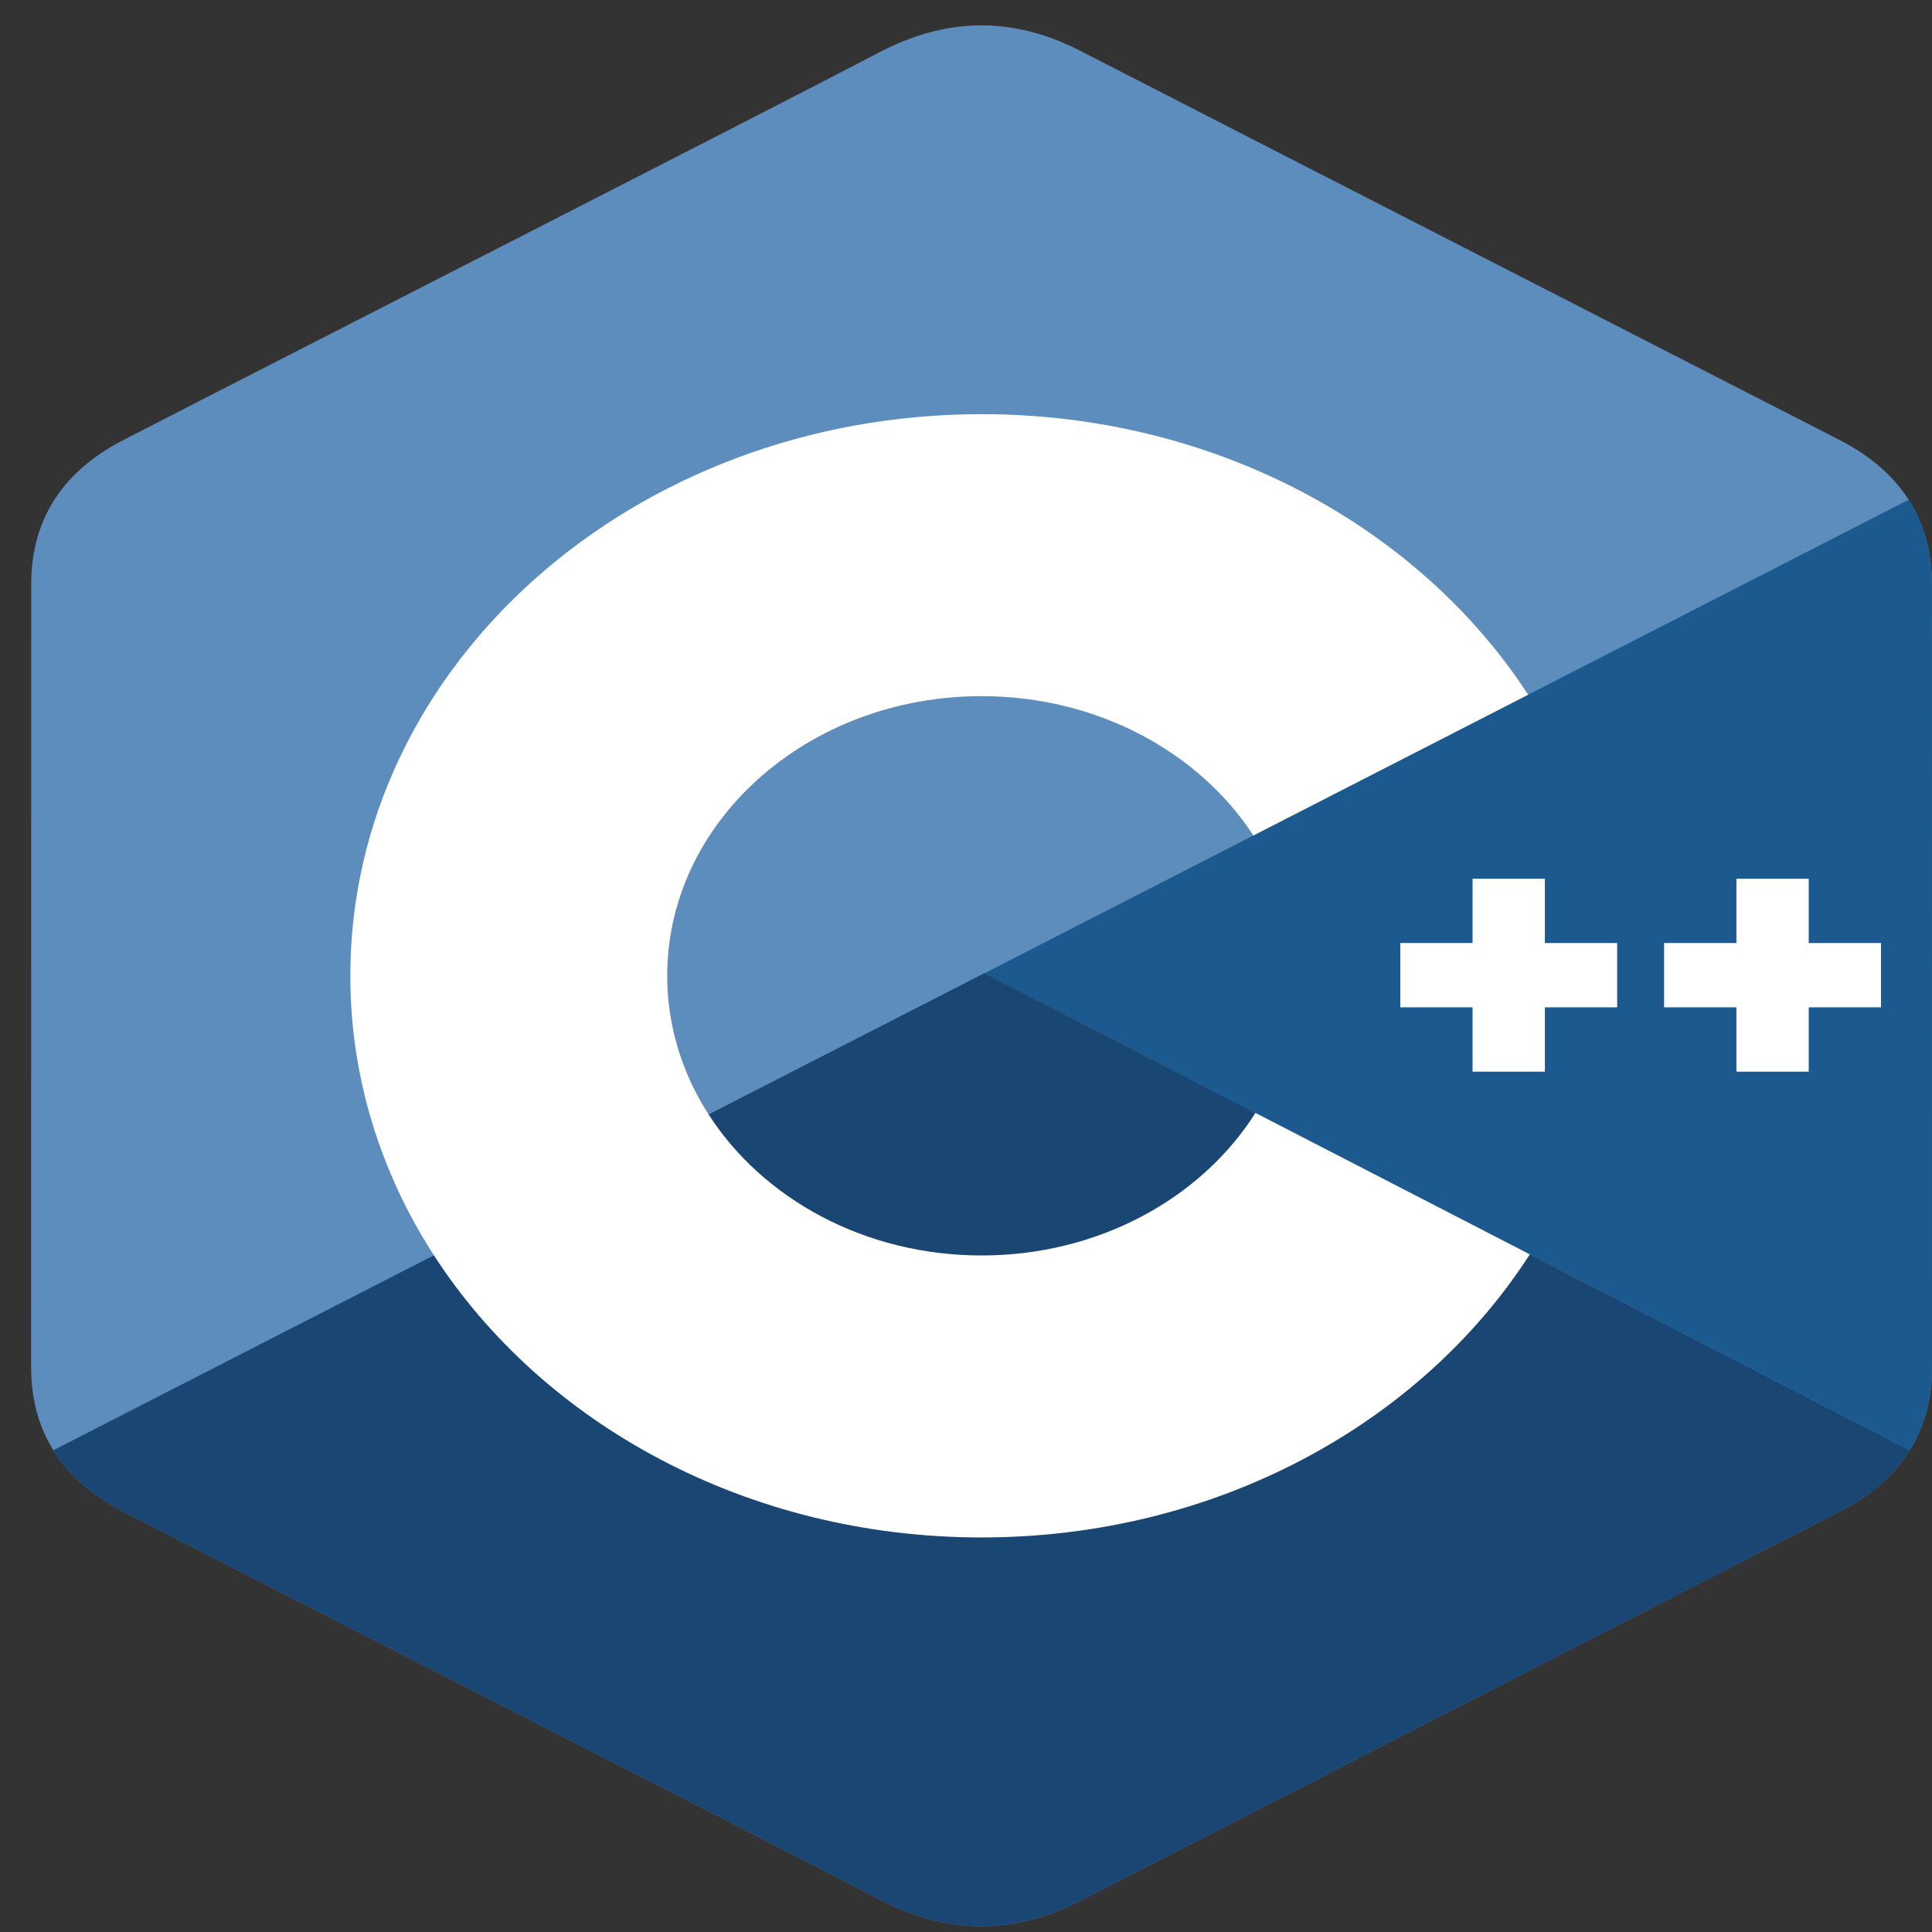
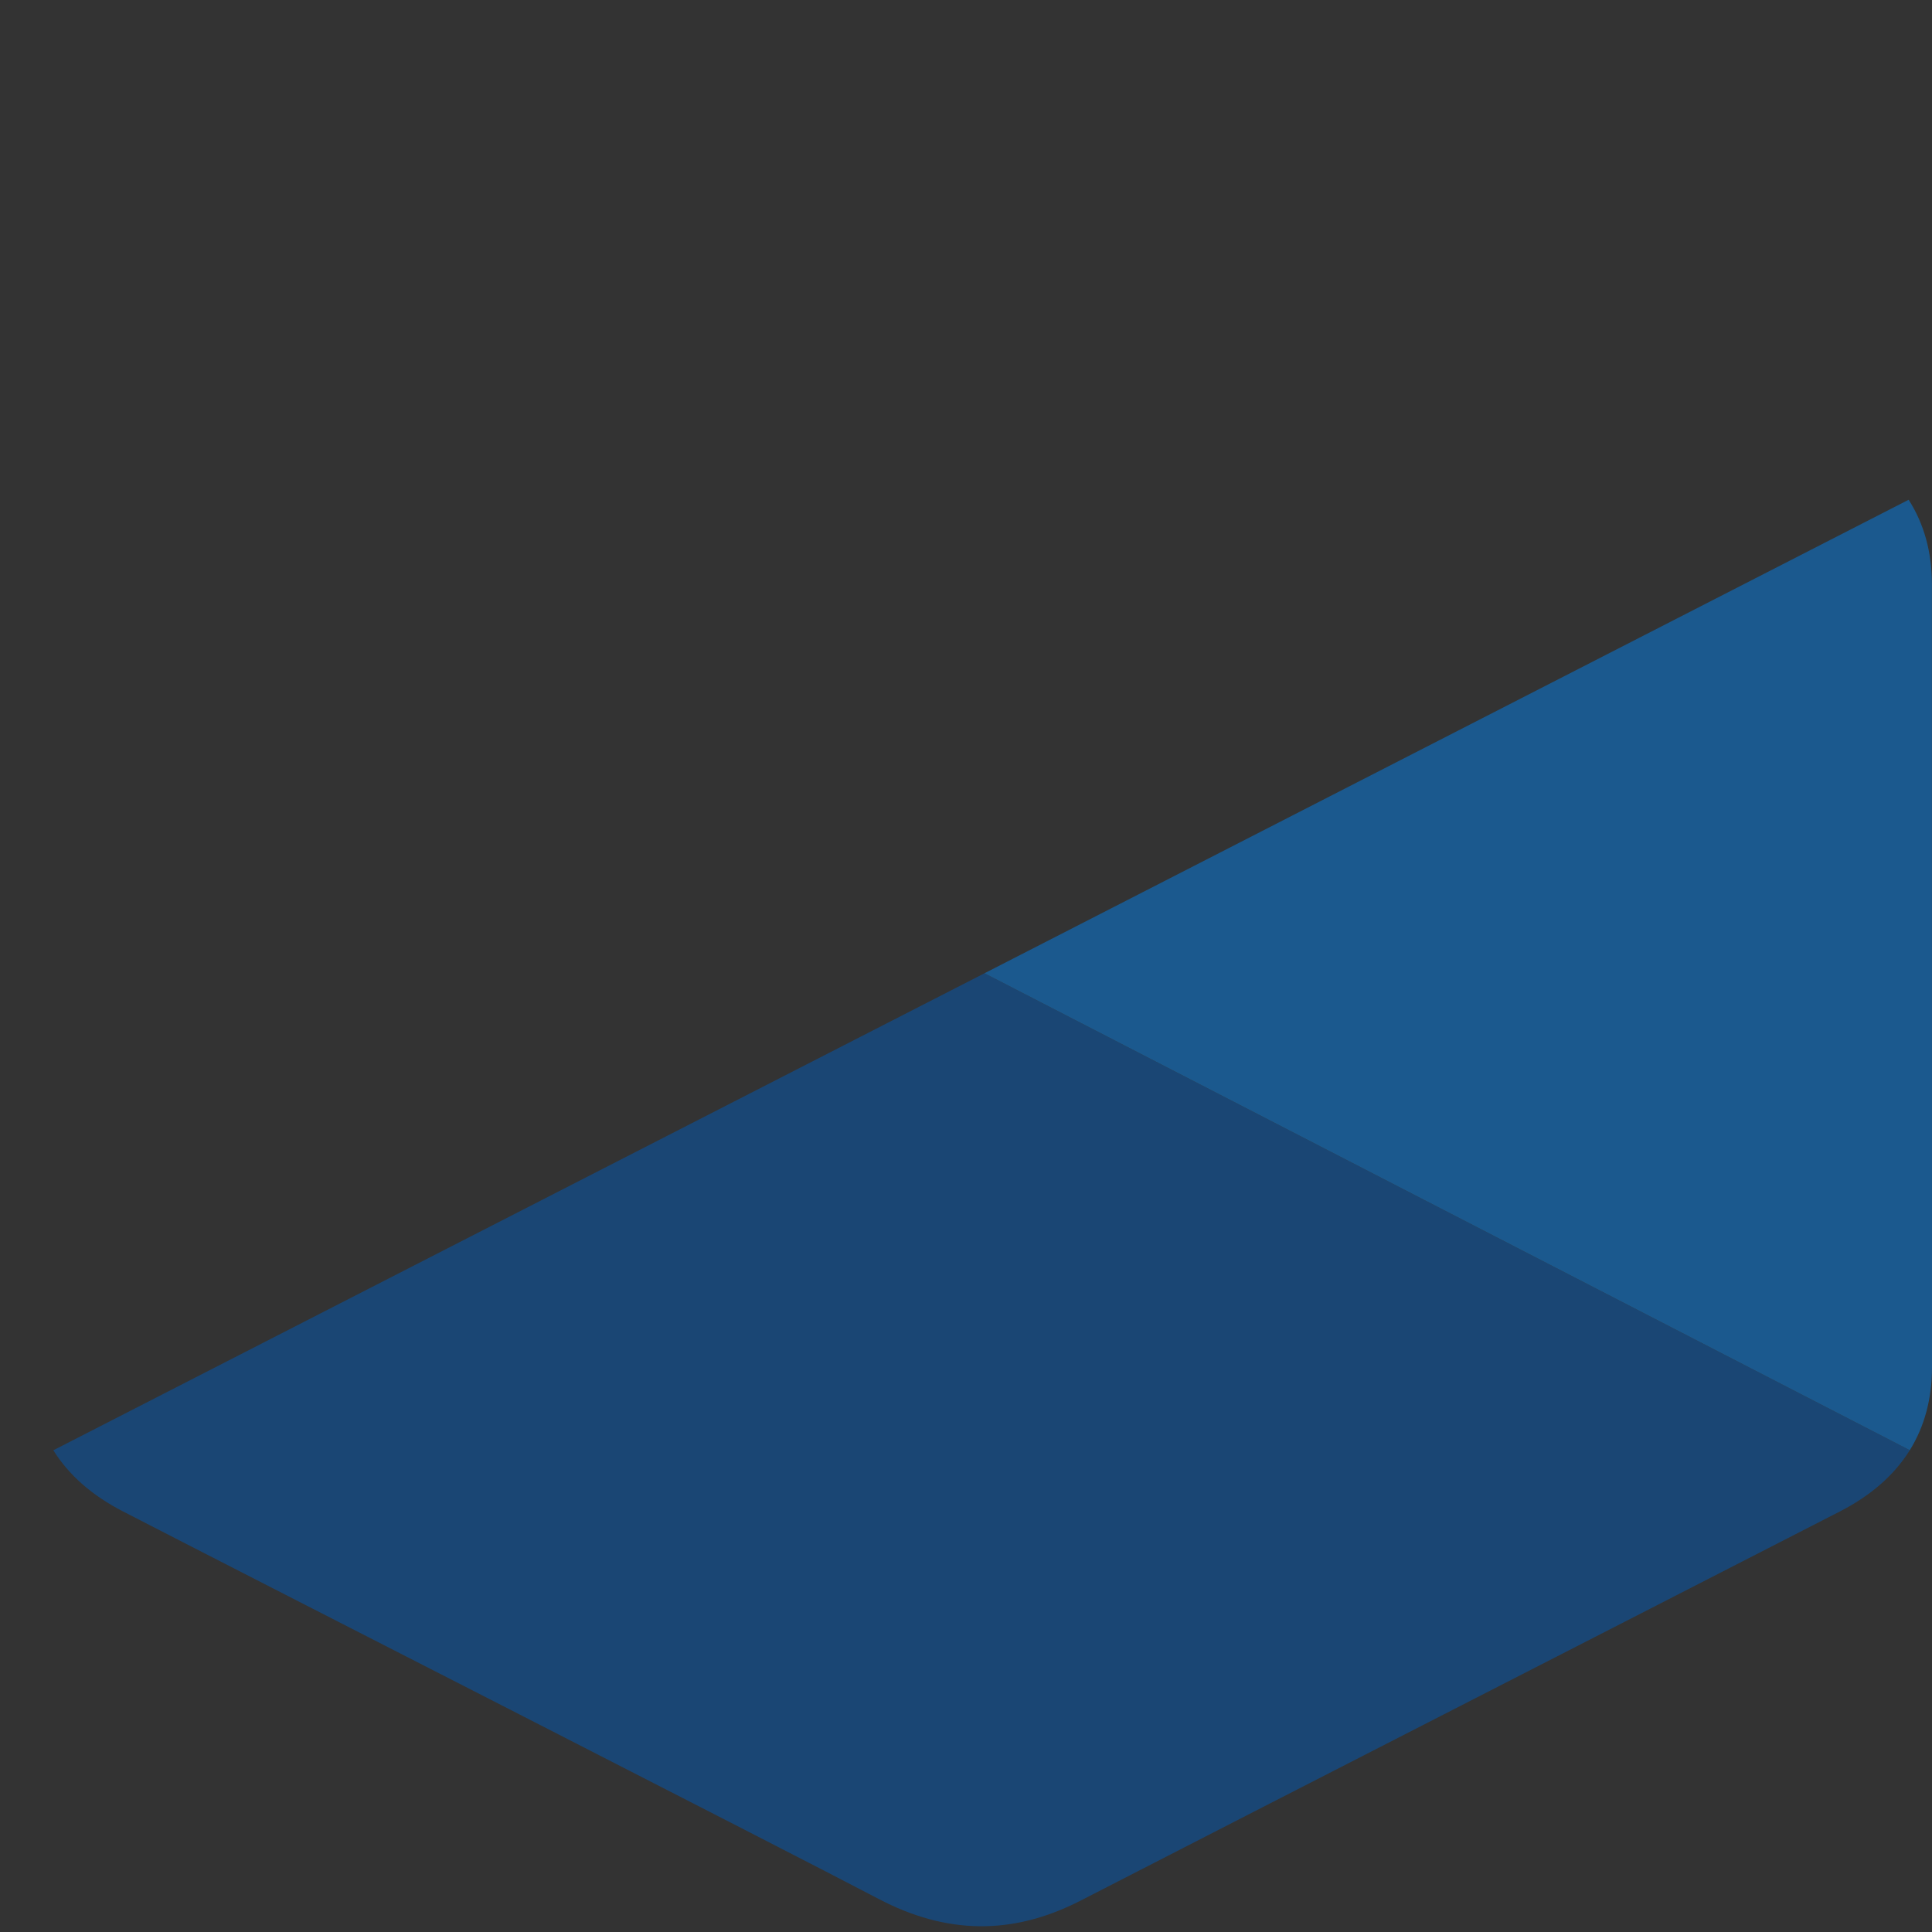
<svg xmlns="http://www.w3.org/2000/svg" width="46" height="46" viewBox="0 0 46 46" fill="none">
  <rect x="0" y="0" width="46" height="46" fill="#333333" stroke="none" />
-   <path d="M45.998 13.91C45.997 13.149 45.814 12.477 45.444 11.899C45.081 11.332 44.537 10.856 43.807 10.48C37.782 7.389 31.751 4.307 25.727 1.213C24.104 0.379 22.529 0.409 20.917 1.256C18.519 2.514 6.512 8.635 2.934 10.479C1.461 11.238 0.744 12.399 0.743 13.909C0.741 20.125 0.743 26.341 0.741 32.558C0.741 33.302 0.917 33.962 1.27 34.53C1.634 35.115 2.186 35.603 2.932 35.988C6.51 37.832 18.519 43.952 20.917 45.211C22.529 46.057 24.104 46.088 25.728 45.253C31.751 42.159 37.783 39.077 43.809 35.986C44.556 35.602 45.108 35.113 45.471 34.529C45.824 33.96 46 33.301 46 32.556C46 32.556 46 20.127 45.998 13.91Z" fill="#5C8DBC" />
  <path d="M23.44 23.173L1.27 34.53C1.634 35.115 2.185 35.604 2.932 35.988C6.51 37.832 18.519 43.952 20.917 45.211C22.529 46.058 24.104 46.088 25.728 45.253C31.751 42.159 37.783 39.078 43.809 35.986C44.556 35.602 45.107 35.113 45.471 34.529L23.44 23.173Z" fill="#1A4674" />
-   <path d="M16.873 26.537C18.163 28.541 20.588 29.892 23.37 29.892C26.169 29.892 28.608 28.524 29.892 26.498L23.44 23.173L16.873 26.537Z" fill="#1A4674" />
  <path d="M45.998 13.91C45.997 13.149 45.814 12.476 45.444 11.899L23.44 23.173L45.471 34.529C45.824 33.96 45.999 33.301 46 32.556C46 32.556 46 20.127 45.998 13.91Z" fill="#1B598E" />
-   <path d="M44.786 23.984H43.065V25.516H41.343V23.984H39.621V22.453H41.343V20.921H43.065V22.453H44.786V23.984ZM38.504 23.984H36.783V25.516H35.061V23.984H33.34V22.453H35.061V20.921H36.783V22.453H38.504V23.984Z" fill="white" />
-   <path d="M29.892 26.498C28.609 28.524 26.17 29.892 23.37 29.892C20.588 29.892 18.163 28.541 16.873 26.537C16.225 25.532 15.885 24.392 15.886 23.233C15.886 19.556 19.237 16.575 23.37 16.575C26.135 16.575 28.547 17.909 29.843 19.892L36.385 16.541C33.785 12.547 28.93 9.861 23.37 9.861C15.07 9.861 8.341 15.848 8.341 23.233C8.341 25.656 9.065 27.928 10.331 29.888C12.925 33.903 17.793 36.606 23.37 36.606C28.958 36.606 33.834 33.892 36.424 29.866L29.892 26.498Z" fill="white" />
</svg>